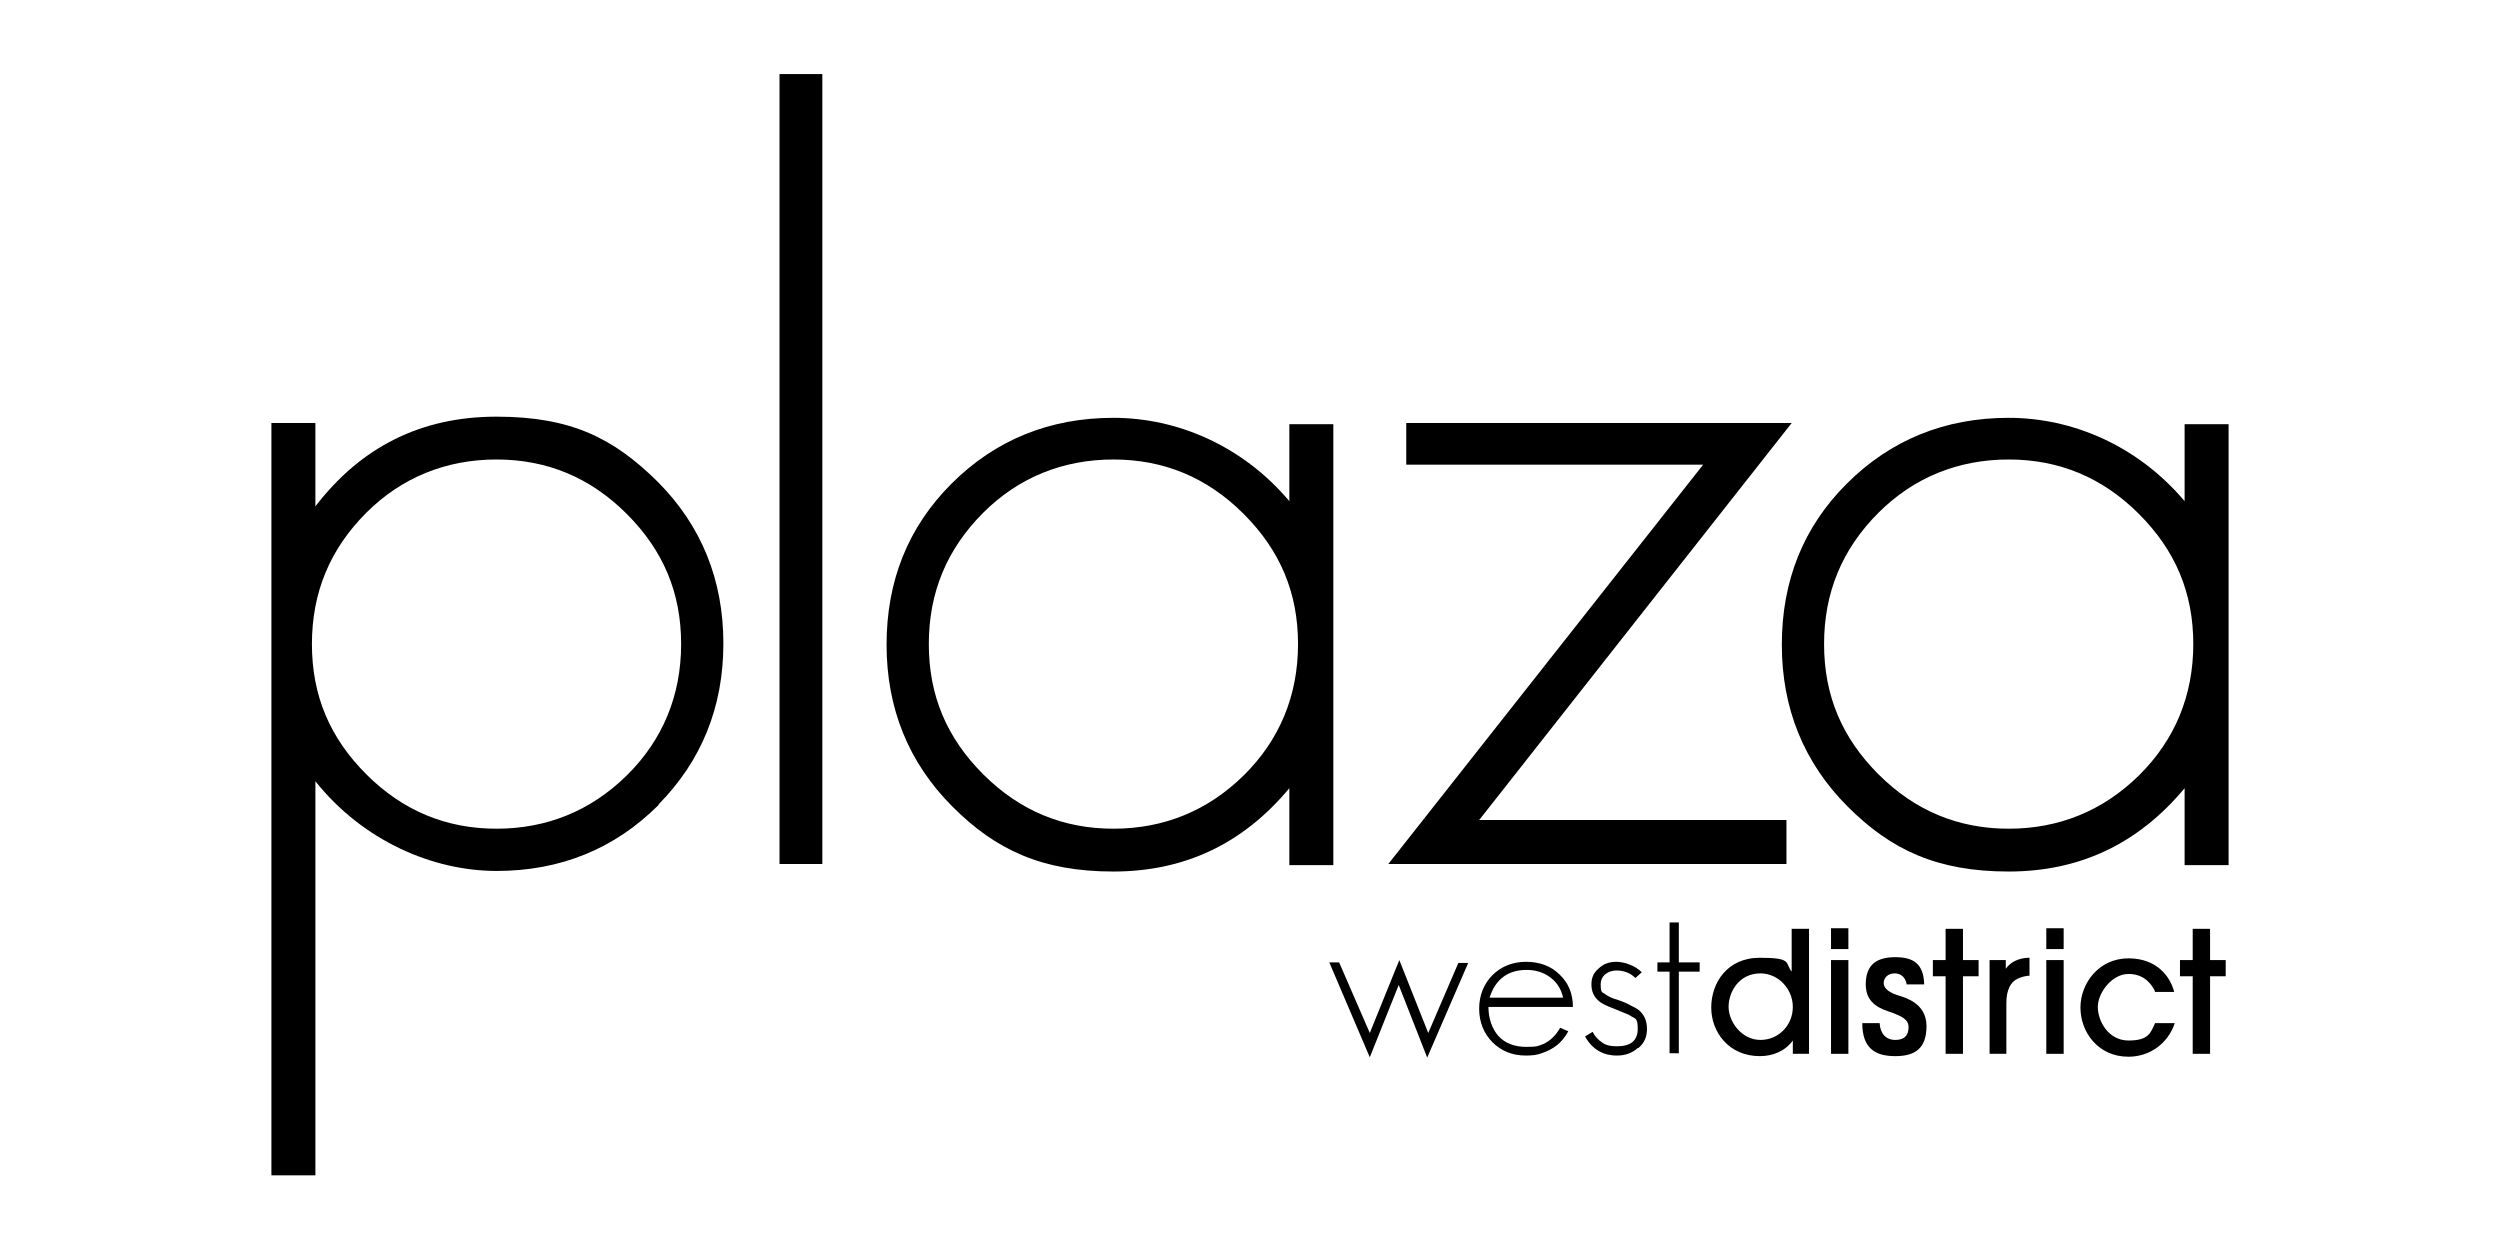
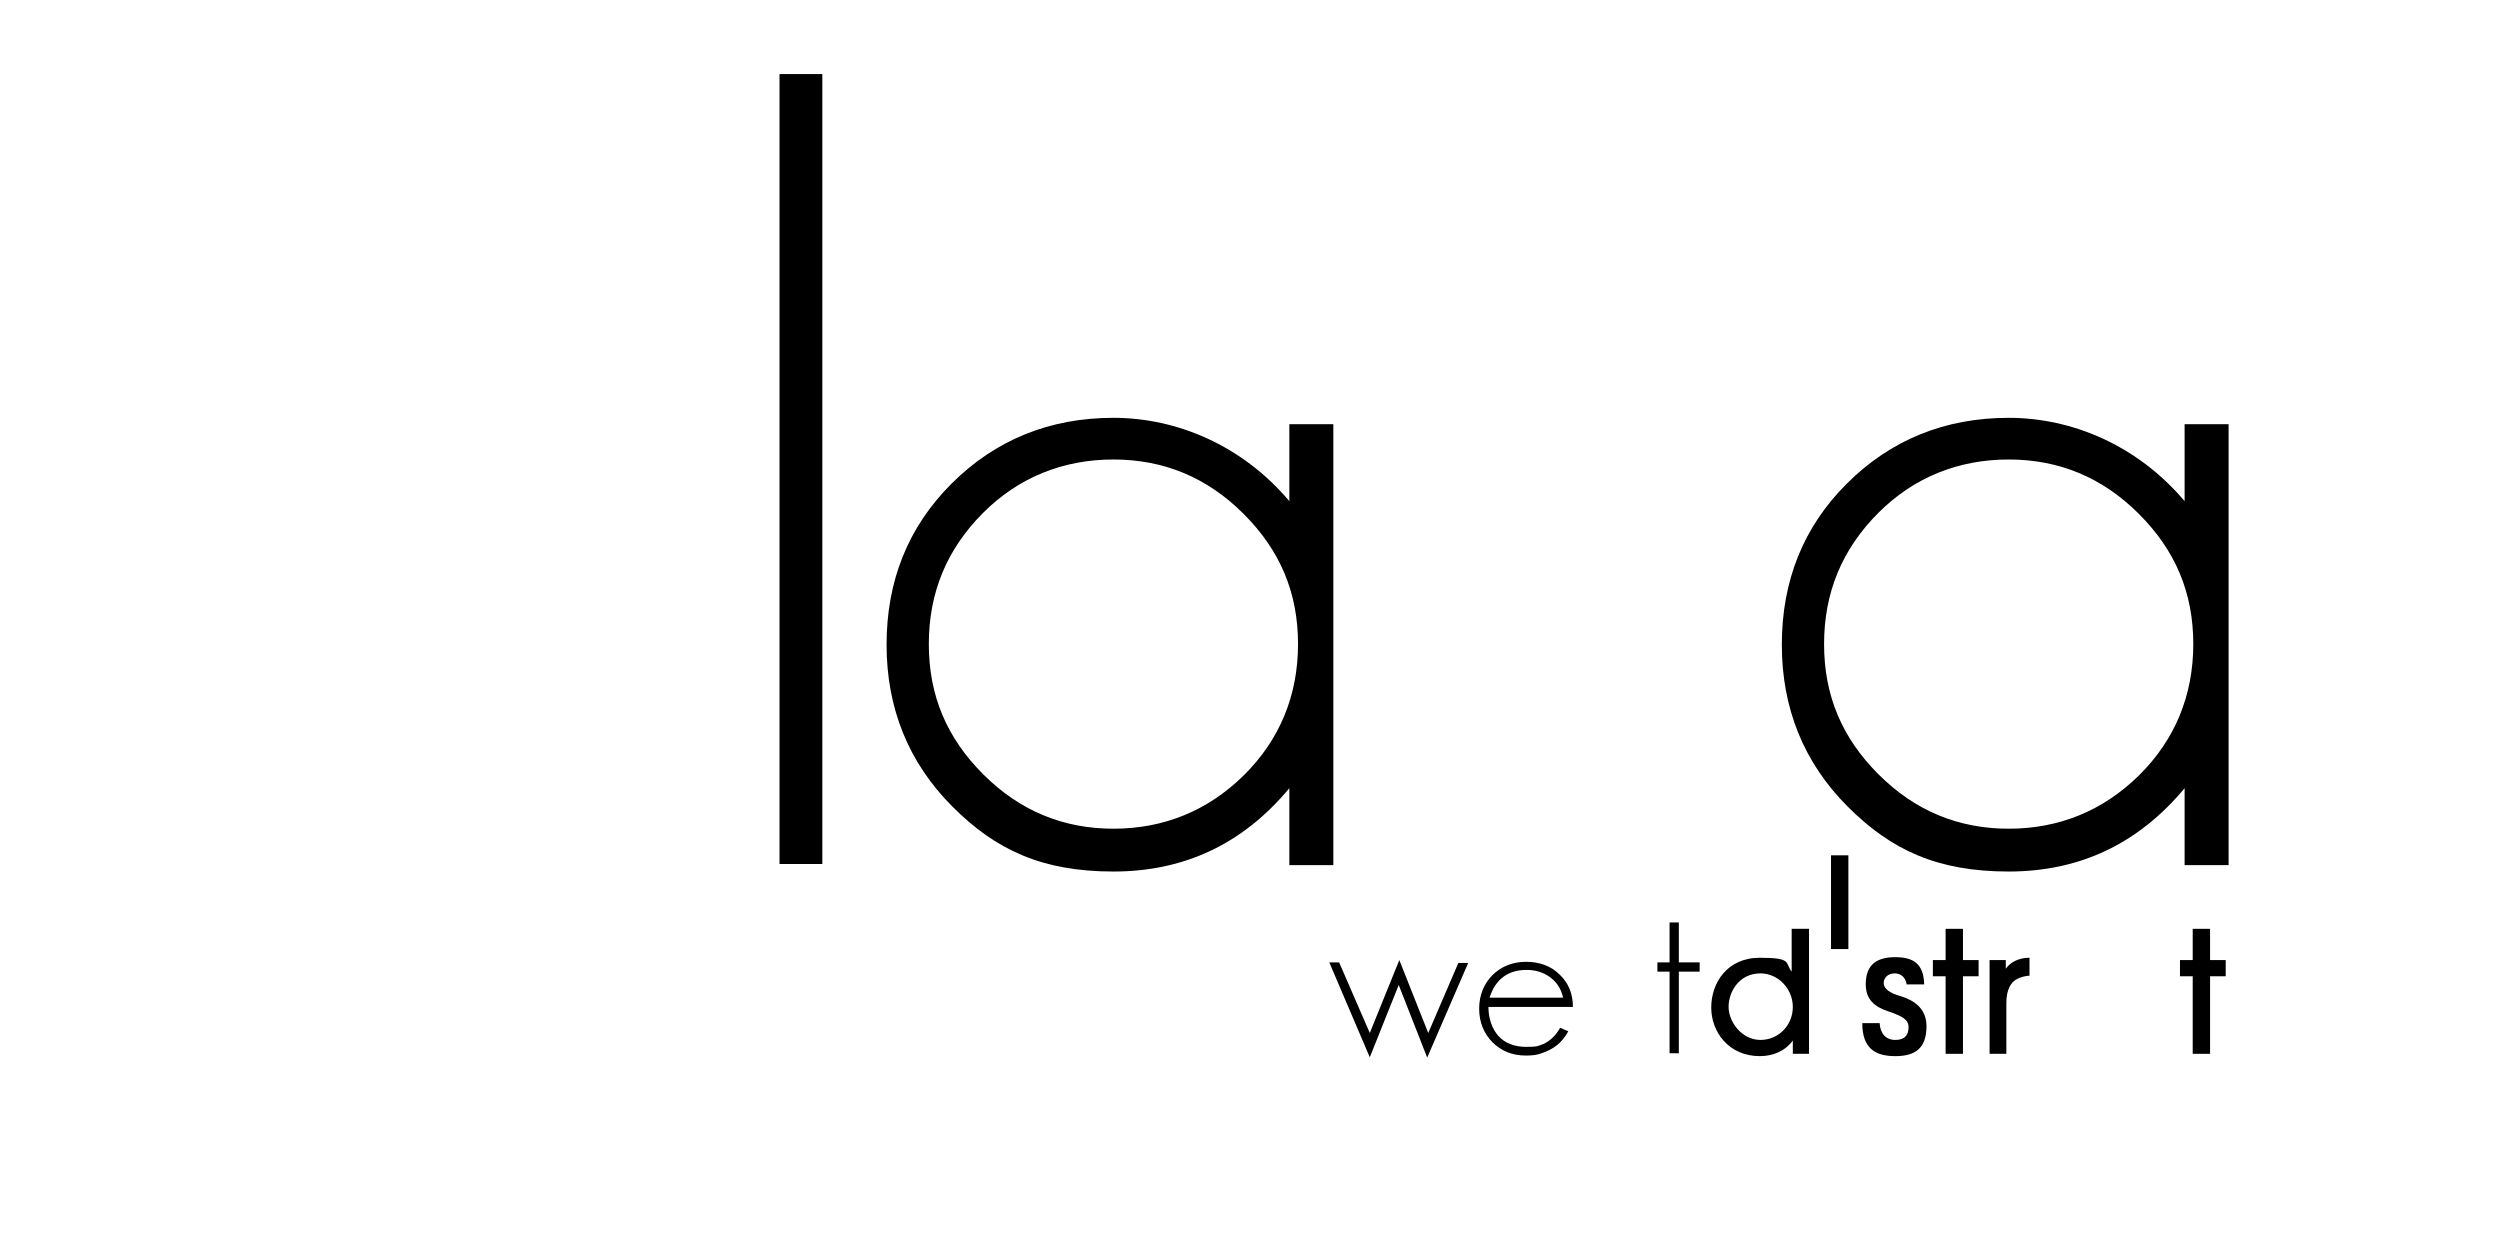
<svg xmlns="http://www.w3.org/2000/svg" id="Layer_1" data-name="Layer 1" version="1.1" viewBox="0 0 432 216">
  <defs>
    <style>
      .cls-1 {
        fill: #000;
        stroke-width: 0px;
      }
    </style>
  </defs>
  <g>
-     <path class="cls-1" d="M113.8,139.1c-7.6,7.6-17,11.4-28,11.4s-23.1-5.2-31.3-15.5v68.1h-7.6V73.1h7.6v14.4c7.9-10.3,18.3-15.5,31.3-15.5s20.3,3.8,27.8,11.2c7.6,7.6,11.4,17,11.4,28s-3.8,20.3-11.2,27.8ZM108.3,88.8c-6.3-6.3-13.8-9.4-22.5-9.4s-16.4,3.1-22.5,9.2c-6.3,6.3-9.4,13.8-9.4,22.7s3.1,16.2,9.4,22.5,13.8,9.4,22.5,9.4,16.3-3.1,22.5-9.2,9.4-13.8,9.4-22.7-3.1-16.2-9.4-22.5Z" />
    <path class="cls-1" d="M134.7,149.3V12.8h7.4v136.5h-7.4Z" />
    <path class="cls-1" d="M222.8,149.3v-13.1c-8,9.6-18.1,14.4-30.4,14.4s-20.3-3.7-27.8-11.2c-7.6-7.6-11.4-17-11.4-28s3.7-20.3,11.2-27.8c7.6-7.6,17-11.4,28-11.4s22.3,4.8,30.4,14.4v-13.3h7.6v76.2h-7.6ZM214.9,88.8c-6.3-6.3-13.8-9.4-22.5-9.4s-16.4,3.1-22.5,9.2c-6.3,6.3-9.4,13.8-9.4,22.7s3.1,16.2,9.4,22.5,13.8,9.4,22.5,9.4,16.3-3.1,22.5-9.2,9.4-13.8,9.4-22.7-3.1-16.2-9.4-22.5Z" />
-     <path class="cls-1" d="M255.6,141.7h53.1v7.6h-68.8l54.4-69h-51.3v-7.2h66.6l-54,68.6Z" />
    <path class="cls-1" d="M377.5,149.3v-13.1c-8,9.6-18.1,14.4-30.4,14.4s-20.3-3.7-27.8-11.2c-7.6-7.6-11.4-17-11.4-28s3.7-20.3,11.2-27.8c7.6-7.6,17-11.4,28-11.4s22.3,4.8,30.4,14.4v-13.3h7.6v76.2h-7.6ZM369.6,88.8c-6.3-6.3-13.8-9.4-22.5-9.4s-16.4,3.1-22.5,9.2c-6.3,6.3-9.4,13.8-9.4,22.7s3.1,16.2,9.4,22.5,13.8,9.4,22.5,9.4,16.3-3.1,22.5-9.2,9.4-13.8,9.4-22.7-3.1-16.2-9.4-22.5Z" />
  </g>
  <g>
    <path class="cls-1" d="M246.6,182.7l-4.9-12.5-5,12.5-7-16.4h1.7l5.3,12.2,5.1-12.6,5,12.6,5.2-12.1h1.7l-7.1,16.4Z" />
    <path class="cls-1" d="M257.2,173.9c0,2.1.6,3.8,1.7,5.1,1.2,1.3,2.8,1.9,4.9,1.9s2-.2,2.9-.5c1.1-.5,2.1-1.4,2.9-2.8l1.4.6c-1,1.9-2.5,3.1-4.6,3.8-.8.3-1.7.4-2.7.4-2.4,0-4.3-.8-5.8-2.3-1.5-1.5-2.3-3.5-2.3-5.8s.8-4.3,2.3-5.8c1.5-1.5,3.5-2.3,5.8-2.3s4.3.7,5.8,2.2c1.5,1.4,2.3,3.3,2.3,5.6h-14.7ZM267.9,168.9c-1.2-.9-2.6-1.3-4.1-1.3-3.2,0-5.4,1.6-6.4,4.8h12.7c-.3-1.4-1-2.6-2.2-3.5Z" />
-     <path class="cls-1" d="M283,181.1c-1,.9-2.2,1.3-3.6,1.3-2.4,0-4.3-1.1-5.5-3.3l1.3-.8c.4.8,1,1.4,1.6,1.8.6.5,1.5.7,2.6.7,2.4,0,3.6-1,3.6-3s-.4-1.7-1.3-2.3c-.3-.2-.6-.3-1.1-.5-.5-.2-1-.4-1.7-.7-1.3-.5-2.2-.9-2.7-1.4-.8-.7-1.2-1.6-1.2-2.8s.4-2,1.2-2.7c.8-.8,1.8-1.2,3.1-1.2s3.2.6,4.4,1.8l-1.1,1c-.9-.9-2-1.3-3.3-1.3s-2.7.8-2.7,2.4.3,1.3.8,1.7c.5.4,1.2.7,2.2,1,.9.3,1.6.6,2.1.9.6.3,1,.5,1.3.7,1.1.8,1.6,2,1.6,3.4s-.5,2.5-1.5,3.3Z" />
    <path class="cls-1" d="M290.1,167.9v14.1h-1.6v-14.1h-2.1v-1.6h2.1v-6.9h1.6v6.9h3.6v1.6h-3.6Z" />
    <path class="cls-1" d="M309.8,182.1v-2.3h0c-1.3,1.8-3.4,2.7-5.7,2.7-5.4,0-8.4-4.2-8.4-8.4s2.7-8.6,8.4-8.6,4.3.9,5.5,2.4h0v-7.4h3v21.6h-2.8ZM304.2,168.2c-3.7,0-5.5,3.2-5.5,5.8s2.3,5.7,5.5,5.7,5.6-2.6,5.6-5.7-2.5-5.8-5.6-5.8Z" />
-     <path class="cls-1" d="M319.4,164h-3v-3.6h3v3.6ZM319.4,182.1h-3v-16.2h3v16.2Z" />
+     <path class="cls-1" d="M319.4,164h-3v-3.6h3v3.6Zh-3v-16.2h3v16.2Z" />
    <path class="cls-1" d="M329.5,170.2c-.2-1.3-1-2-2.1-2s-1.9.7-1.9,1.7,1.2,1.7,2.5,2.1c1.3.4,4.9,1.4,4.9,5.3s-2,5.2-5.4,5.2-5.7-1.3-5.7-5.7h3c.1,1.8,1.1,2.9,2.7,2.9s2.3-.8,2.3-2.2-1.3-1.9-2.8-2.5c-1.8-.6-4.6-1.4-4.6-4.9s2-4.7,5.1-4.7,4.9,1.1,5,4.7h-3Z" />
    <path class="cls-1" d="M339.2,182.1h-3v-13.4h-2.2v-2.8h2.2v-5.4h3v5.4h2.7v2.8h-2.7v13.4Z" />
    <path class="cls-1" d="M343.8,182.1v-16.2h2.8v1.5h0c1.3-1.8,3.4-1.9,4.1-1.9v3.1c-.5,0-1.5.2-2.2.6-1,.5-1.8,1.8-1.8,4.1v8.8h-3Z" />
-     <path class="cls-1" d="M356.6,164h-3v-3.6h3v3.6ZM356.6,182.1h-3v-16.2h3v16.2Z" />
-     <path class="cls-1" d="M372.4,171.3c-.5-1-1.7-3-4.6-3s-5.3,3.3-5.3,5.7,1.8,5.8,5.3,5.8,3.8-1.3,4.6-3h3.4c-1.2,3.6-4.4,5.8-8,5.8-5.3,0-8.3-4.3-8.3-8.5s3.2-8.5,8.3-8.5,7.3,3.4,7.9,5.8h-3.4Z" />
    <path class="cls-1" d="M381.9,182.1h-3v-13.4h-2.2v-2.8h2.2v-5.4h3v5.4h2.7v2.8h-2.7v13.4Z" />
  </g>
</svg>